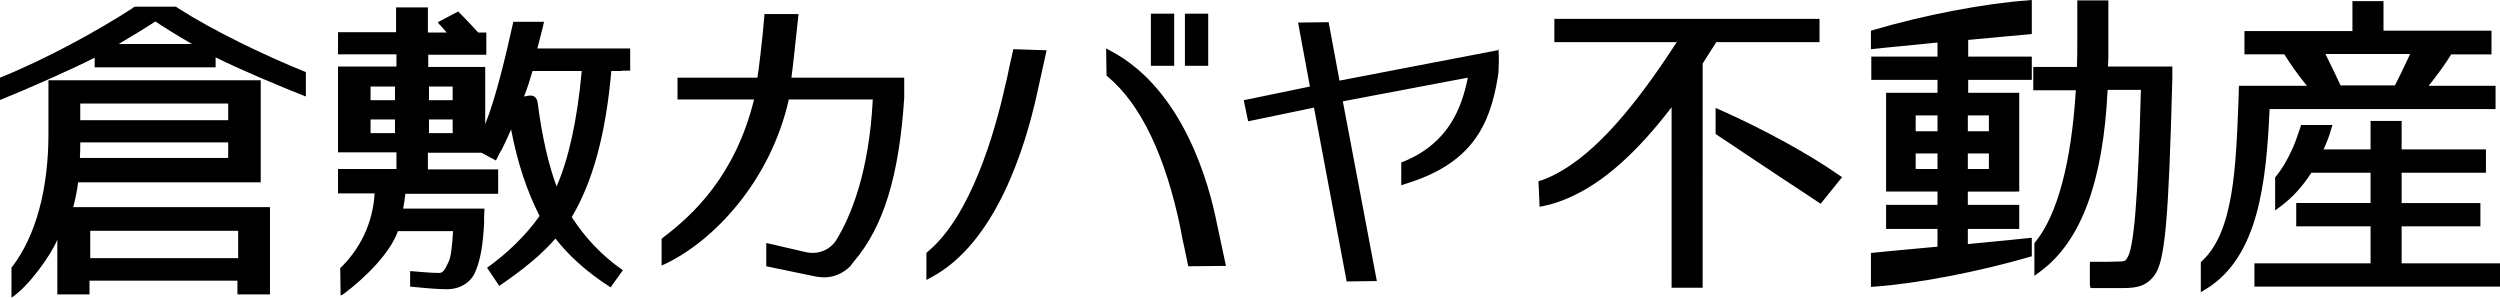
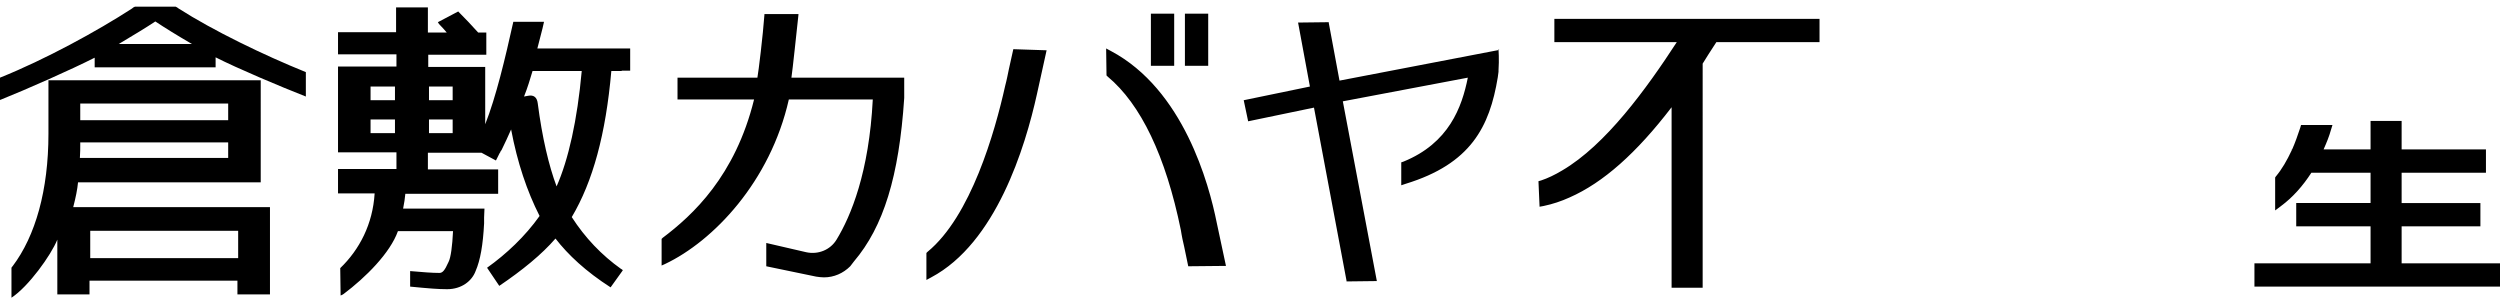
<svg xmlns="http://www.w3.org/2000/svg" viewBox="0 0 676 80.5">
  <path d="M649.4 71.2v-10h21.3v-6.3h-21.3v-8.2h22.8v-6.3h-22.8v-7.7H641v7.7h-12.7c.8-1.8 1.5-3.5 2-5.3l.4-1.3h-8.5l-.2.7c-.7 2.1-1.4 4.1-2.2 5.9h-.1v.2c-1.3 2.8-2.7 5.2-4.3 7.1l-.2.3v8.9l1.6-1.2c3.1-2.3 5.8-5.3 8.2-9h16v8.2h-20.1v6.3H641v10h-31.4v6.3H676v-6.3h-26.6z" />
-   <path d="M674.8 29.5v-6.3h-18.1c2.4-3 4.6-6 6.1-8.5h10.9V8.3h-29.2v-8h-8.4v8.1h-29.2v6.3h10.8c1.6 2.6 3.7 5.6 6.1 8.5h-18.4l-.1 3.7c-.7 18.4-1.3 35.8-9.9 43.7l-.3.3V79l1.5-.9c14.1-8.7 16.2-28.8 17.1-48.6h61.1zm-23.1-14.9c-1.5 3.2-3.2 6.8-4.1 8.5h-14.7c-.8-1.8-2.6-5.4-4.1-8.5h22.9zm-81.6-.9V.1h-8.4v11.6c0 2 0 4-.1 6.4h-11.8v6.3h11.5c-1.2 19.6-5 33.8-11 41.1l-.2.3v8.8l1.6-1.2c11-8.1 17-24.2 18.2-49.1h9c-.8 30-1.9 43.2-3.8 45.6-.4.7-.8.8-1.8.8-1.9.1-4.1.1-7.2.1h-1v6.3l.2.8h7.7c3.9 0 7 0 9.6-3.5 2.8-3.8 3.8-14.7 4.8-53.3V18H570c.1-1.3.1-2.8.1-4.3zm-38-2.9c8.9-.8 15.9-1.5 16.3-1.5l1-.1V0l-1 .1c-11.6.8-28.4 4-41.8 8l-.7.2v5l1.1-.1c2.2-.3 11.4-1.1 16.9-1.7v3.8H506v6.3h17.9v3.5H510v26.7h13.9v3.6H510v6.5h13.9v4.8c-4.5.4-8.7.8-11.9 1.1l-6.1.6v9.2l1-.1c11.6-.8 28.4-4.1 41.8-8l.7-.2v-5l-1.1.1c-1.6.2-7 .7-16.2 1.6v-4.1H546v-6.5h-13.9v-3.6H546V25.1h-13.8v-3.5h17.2v-6.3h-17.2v-4.5zm0 24.7v-4.3h5.7v4.3h-5.7zm0 10.2v-4.2h5.7v4.2h-5.7zm-8.2-4.2v4.2H518v-4.2h5.9zm0-10.3v4.3H518v-4.3h5.9zm-58.6-1.4l-1.4-.6v7l.4.3c7.1 4.7 17.3 11.6 22.9 15.2l5.1 3.4 5.8-7.2-.9-.6c-8-5.6-20.2-12.3-31.9-17.5z" />
  <path d="M464.1 11.4H492V5.1h-71.7v6.3h33.1c-8.2 12.6-19.2 27.8-31 34.7-2 1.2-3.9 2.1-5.7 2.7l-.7.2.3 6.9 1.1-.2c2.4-.5 4.8-1.3 7-2.3 9.1-4 18.1-12 27.6-24.4v48.8h8.4V17.2l1.5-2.4 2.2-3.4zm-58.7 2.1l-43.2 8.3-2.9-15.6V6l-8.3.1 3.2 17.3-17.9 3.7 1.2 5.7 17.8-3.7 8.8 46.8v.2l8.2-.1-9.2-48.6 33.8-6.4c-1.6 8-5.1 17.7-17.4 22.7l-.6.2v6.2l1.2-.4c17.6-5.4 22.7-15.4 24.9-28.8l.2-1.5V19c.2-2.9 0-5.6 0-5.7l.2.2zm-105 .3l-1.3-.7.1 7.3.3.3c9 7.5 15.7 21.5 19.8 41.5l.2 1.2s.4 2.2.7 3.3l1.1 5.3 10.2-.1-2.5-11.7c-2.1-10.5-9-36-28.6-46.4zm10.8-10.1h6.3v14.1h-6.3zm9.2 0h6.3v14.1h-6.3zm-47.6 15c-.2 1.1-.7 3.3-.7 3.3l-.3 1.2c-2.8 12.6-9.3 35.3-21 44.9l-.3.3v7.3l1.3-.7c17.5-9.3 25.4-35.1 28.6-49.6l2.6-11.8-9-.3-1.2 5.4zM215.9 4v-.2h-9.2V4c-.4 5.6-1.6 15.4-1.9 17h-21.6v5.9h20.7c-5.1 20.7-16.6 31.3-24.7 37.4l-.3.3v7.2l.9-.4c13.1-6.2 28.5-22.3 33.5-44.5H236c-1 19.7-5.9 31.5-9.8 37.9-1.7 2.8-5 4.1-8.2 3.4l-10.8-2.5V72l13.5 2.8c.7.1 1.4.2 2.1.2 2.7 0 5.2-1.1 7.1-3l1-1.3c8-9.4 12.2-23 13.6-44.2V21H214c.3-1.9 1.5-13.3 1.9-17zm-47.8 15.1h2.3v-6h-25.1c.7-2.9 1.3-4.8 1.8-7.2h-8.3c-2.2 9.9-4.7 20.4-7.6 27.7V18.1h-15.4v-3.3h15.7v-6h-2.2c-1.7-1.9-3.5-3.8-5.4-5.7L118.4 6c.1.2.3.5.5.7.8.8 1.3 1.4 1.9 2.1h-5.1V2h-8.6v6.7H91.4v6h15.8V18H91.4v23.2h15.8v4.5H91.4v6.6h9.9c-.5 8.3-4.1 15.2-9.3 20.2l.1 7.4c.3-.1.5-.2.8-.4 6-4.5 12.6-11.1 14.7-17h14.9c-.2 4.1-.6 7.1-1.2 8.3-1.1 2.5-1.7 3-2.5 3-1.9 0-4.5-.2-7.9-.5v4.2c5.1.5 7.6.7 10 .7 3.9 0 6.7-2.2 7.7-4.9 1.3-3 2-7.1 2.3-12.9v-1.6l.1-2.4h-22c.3-1.5.5-2.8.6-4h25.1v-6.6h-19v-4.5h14.5l3.9 2.1 1-2s0-.1.1-.1c.1-.3.2-.5.4-.7l.1-.2c.9-1.9 1.7-3.5 2.5-5.4 1.7 9 4.3 16.7 7.7 23.4-3.9 5.5-9 10.3-14.2 14l3.3 4.9c6.2-4.2 11.5-8.5 15.2-12.8 3.4 4.4 8.2 8.9 14.9 13.2l3.3-4.6c-.1-.2-.3-.3-.5-.4-5.2-3.7-9.7-8.4-13.3-14 5.7-9.6 9.2-22.4 10.7-39.5h2.8zM106.8 36h-6.6v-3.7h6.6V36zm0-8.9h-6.6v-3.7h6.6v3.7zm15.6 8.9H116v-3.7h6.4V36zm0-8.9H116v-3.7h6.4v3.7zm28.1 23.3c-2.1-5.6-3.9-13.2-5.1-22.5-.2-1.6-1.1-2.3-2.6-2l-1.1.2c1-2.5 1.6-4.6 2.3-6.9h13.3c-1.2 13.3-3.6 24-6.8 31.2zM21.1 49.3h49.4V21.7H13.1v14.5c0 15.2-3.5 27.6-9.7 35.8-.1.1-.2.2-.3.4v8.1c4.6-3 10.7-11.5 12.4-15.7v14.8h8.7v-3.7h40v3.7H73V56H19.8c.7-2.7 1.1-4.7 1.3-6.7zm.6-21.3h40v4.5h-40V28zm0 11.1v-.6h40v4.2H21.6c.1-1.5.1-2.7.1-3.6zm2.7 23.3h40v7.4h-40v-7.4z" />
  <path d="M47.5 1.8h-11c-.3.1-.6.3-.8.5C26.3 8.4 12.2 16.1 0 21v6h.1c7-2.8 19.2-8.2 25.5-11.4v2.6h32.7v-2.7c5.9 3 17.5 7.9 24.4 10.6v-6.6C71.3 14.9 57.5 8.2 48.3 2.3c-.3-.2-.5-.4-.8-.5zM32.1 11.9c4.2-2.5 7.5-4.5 9.9-6.1 2.4 1.6 5.6 3.6 9.9 6.1H32.1z" />
</svg>